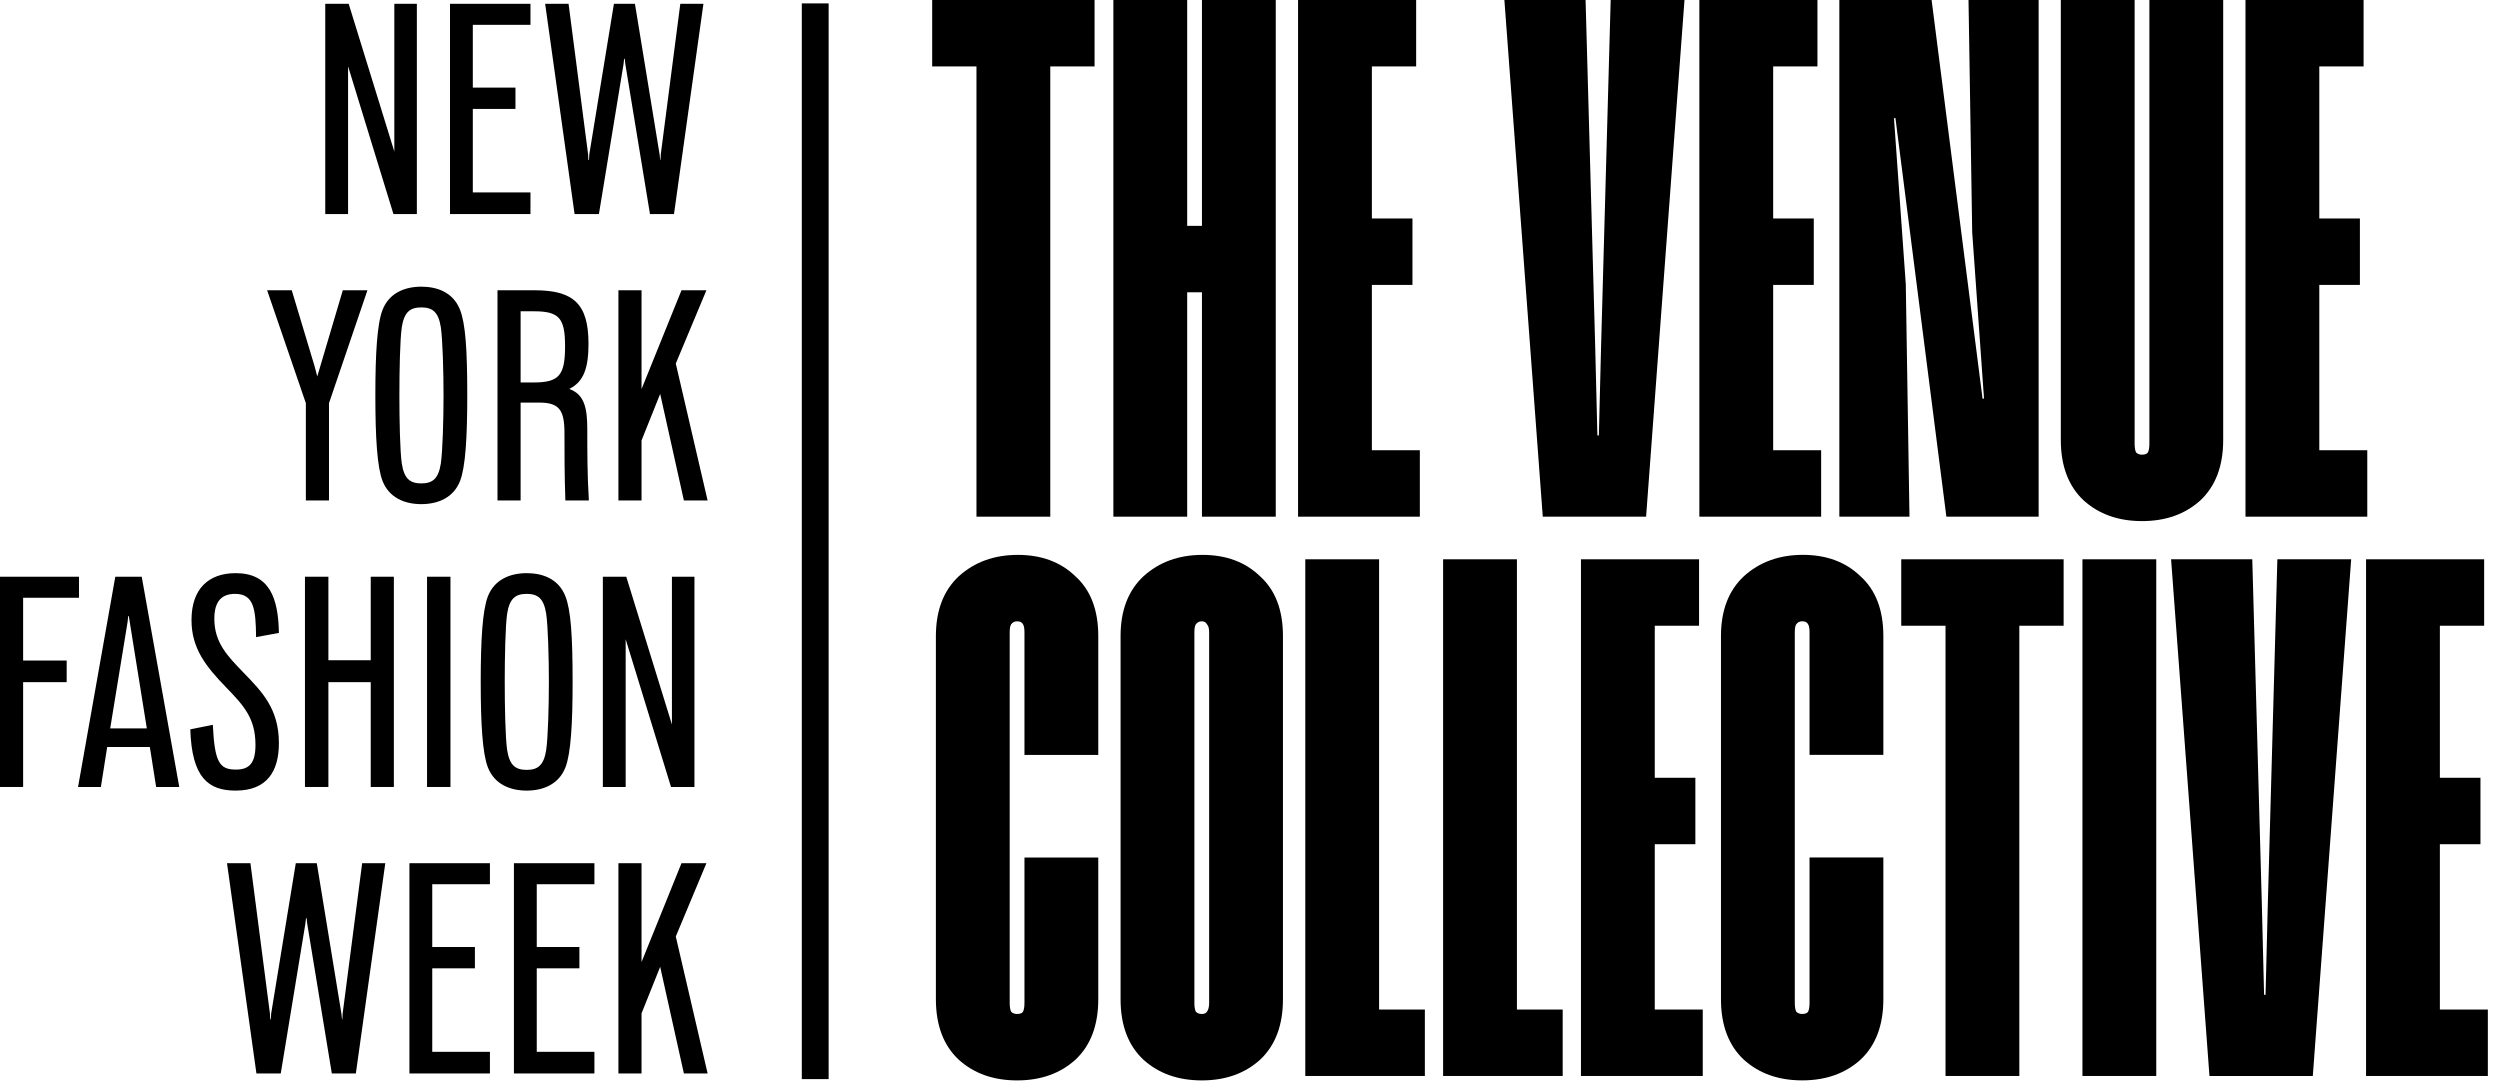
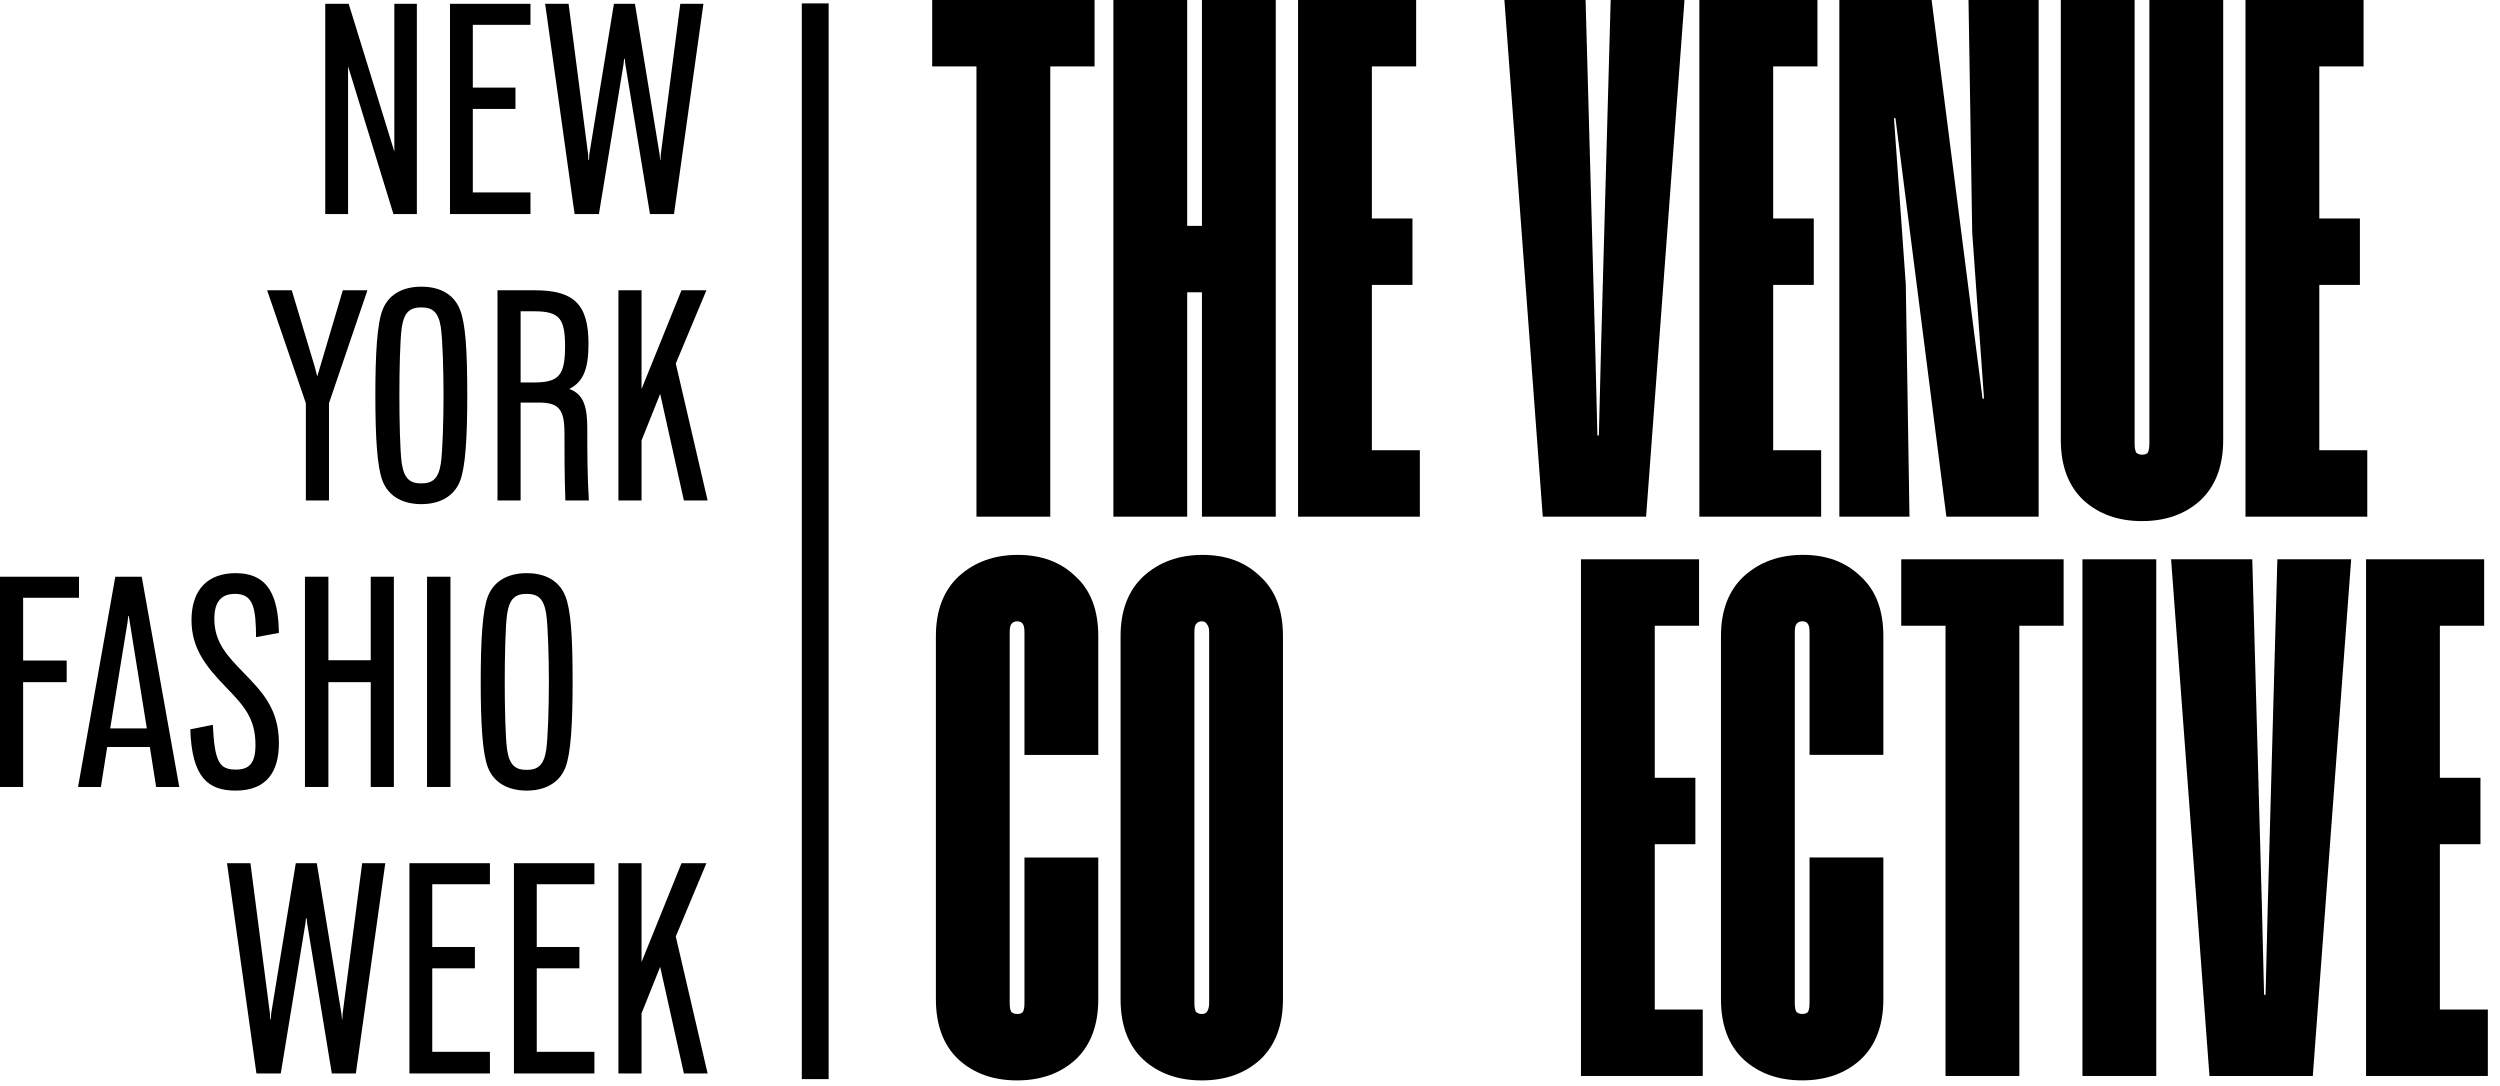
<svg xmlns="http://www.w3.org/2000/svg" width="191" height="83" viewBox="0 0 191 83" fill="none">
  <path d="M63.308 82.444L61.258 82.444L61.258 0.26L63.308 0.26L63.308 82.444Z" fill="black" />
  <path d="M180.767 82.204V42.73H189.789V47.806H186.406V59.422H189.507V64.497H186.406V77.129H190.071V82.204H180.767Z" fill="black" />
  <path d="M179.63 42.73L176.698 82.204H168.803L165.871 42.73H172.074L172.807 69.178L172.976 76.001H173.089L173.258 69.178L173.991 42.73H179.63Z" fill="black" />
  <path d="M164.738 42.73V82.204H159.099V42.73H164.738Z" fill="black" />
  <path d="M157.661 42.73V47.806H154.277V82.204H148.638V47.806H145.255V42.73H157.661Z" fill="black" />
  <path d="M138.249 48.312C138.249 48.011 138.212 47.804 138.137 47.691C138.061 47.541 137.911 47.466 137.685 47.466C137.497 47.466 137.347 47.541 137.234 47.691C137.159 47.804 137.122 48.011 137.122 48.312V76.62C137.122 76.921 137.159 77.146 137.234 77.297C137.347 77.409 137.497 77.466 137.685 77.466C137.911 77.466 138.061 77.409 138.137 77.297C138.212 77.146 138.249 76.921 138.249 76.62V65.511H143.888V76.338C143.888 78.33 143.306 79.872 142.14 80.962C140.975 82.015 139.49 82.541 137.685 82.541C135.881 82.541 134.396 82.015 133.231 80.962C132.065 79.872 131.482 78.33 131.482 76.338V48.594C131.482 46.639 132.065 45.116 133.231 44.026C134.434 42.936 135.937 42.391 137.742 42.391C139.546 42.391 141.012 42.936 142.14 44.026C143.306 45.079 143.888 46.601 143.888 48.594V57.673H138.249V48.312Z" fill="black" />
  <path d="M120.785 82.204V42.73H129.808V47.806H126.424V59.422H129.526V64.497H126.424V77.129H130.09V82.204H120.785Z" fill="black" />
-   <path d="M110.254 42.73H115.893V77.129H119.389V82.204H110.254V42.73Z" fill="black" />
-   <path d="M99.724 42.73H105.363V77.129H108.859V82.204H99.724V42.73Z" fill="black" />
  <path d="M85.612 76.34V48.596C85.612 46.641 86.194 45.118 87.36 44.028C88.563 42.938 90.067 42.393 91.871 42.393C93.675 42.393 95.142 42.938 96.269 44.028C97.435 45.081 98.018 46.603 98.018 48.596V76.34C98.018 78.332 97.435 79.874 96.269 80.964C95.104 82.017 93.619 82.543 91.815 82.543C90.01 82.543 88.525 82.017 87.36 80.964C86.194 79.874 85.612 78.332 85.612 76.34ZM91.815 77.468C92.002 77.468 92.134 77.411 92.209 77.299C92.322 77.148 92.379 76.923 92.379 76.622V48.314C92.379 48.013 92.322 47.806 92.209 47.693C92.134 47.543 92.002 47.468 91.815 47.468C91.627 47.468 91.476 47.543 91.363 47.693C91.288 47.806 91.251 48.013 91.251 48.314V76.622C91.251 76.923 91.288 77.148 91.363 77.299C91.476 77.411 91.627 77.468 91.815 77.468Z" fill="black" />
  <path d="M78.269 48.314C78.269 48.013 78.231 47.806 78.156 47.693C78.081 47.543 77.93 47.468 77.705 47.468C77.517 47.468 77.367 47.543 77.254 47.693C77.179 47.806 77.141 48.013 77.141 48.314V76.622C77.141 76.923 77.179 77.148 77.254 77.299C77.367 77.411 77.517 77.468 77.705 77.468C77.93 77.468 78.081 77.411 78.156 77.299C78.231 77.148 78.269 76.923 78.269 76.622V65.513H83.908V76.34C83.908 78.332 83.325 79.874 82.16 80.964C80.994 82.017 79.51 82.543 77.705 82.543C75.9 82.543 74.415 82.017 73.25 80.964C72.085 79.874 71.502 78.332 71.502 76.34V48.596C71.502 46.641 72.085 45.118 73.25 44.028C74.453 42.938 75.957 42.393 77.761 42.393C79.566 42.393 81.032 42.938 82.16 44.028C83.325 45.081 83.908 46.603 83.908 48.596V57.675H78.269V48.314Z" fill="black" />
  <path d="M171.556 39.474V0L180.578 0V5.075H177.195V16.692H180.296V21.767H177.195V34.398H180.86V39.474H171.556Z" fill="black" />
  <path d="M169.852 0V33.609C169.852 35.602 169.27 37.143 168.104 38.233C166.939 39.286 165.454 39.812 163.649 39.812C161.845 39.812 160.36 39.286 159.194 38.233C158.029 37.143 157.446 35.602 157.446 33.609V0L163.085 0V33.891C163.085 34.192 163.123 34.417 163.198 34.568C163.311 34.68 163.461 34.737 163.649 34.737C163.875 34.737 164.025 34.68 164.1 34.568C164.176 34.417 164.213 34.192 164.213 33.891V0L169.852 0Z" fill="black" />
  <path d="M155.752 0V39.474H148.703L144.812 9.023H144.699L145.602 21.71L145.884 39.474H140.526V0L147.575 0L151.466 30.451H151.579L150.677 17.763L150.395 0L155.752 0Z" fill="black" />
  <path d="M129.831 39.474V0L138.853 0V5.075H135.47V16.692H138.572V21.767H135.47V34.398H139.135V39.474H129.831Z" fill="black" />
  <path d="M128.695 0L125.762 39.474H117.868L114.935 0L121.138 0L121.872 26.447L122.041 33.271H122.153L122.323 26.447L123.056 0L128.695 0Z" fill="black" />
  <path d="M99.172 39.474V0L108.194 0V5.075H104.811V16.692H107.912V21.767H104.811V34.398H108.476V39.474H99.172Z" fill="black" />
  <path d="M97.468 0V39.474H91.829V22.331H90.701V39.474H85.062V0L90.701 0V17.256H91.829V0L97.468 0Z" fill="black" />
  <path d="M83.625 0V5.075L80.241 5.075V39.474H74.602V5.075H71.219V0L83.625 0Z" fill="black" />
  <path d="M47.247 82.012V65.949H49.014V73.499L52.066 65.949H53.97L51.63 71.548L54.062 82.012H52.249L50.437 73.866L49.014 77.422V82.012H47.247Z" fill="black" />
  <path d="M39.264 82.012V65.949H45.413V67.555H41.008V72.351H44.266V73.98H41.008V80.359H45.413V82.012H39.264Z" fill="black" />
  <path d="M31.28 82.012V65.949H37.43V67.555H33.024V72.351H36.282V73.98H33.024V80.359H37.43V82.012H31.28Z" fill="black" />
  <path d="M19.591 82.012L17.343 65.949H19.133L20.624 77.445L20.647 77.881H20.693L20.716 77.445L22.598 65.949H24.204L26.085 77.445L26.131 77.881H26.154L26.177 77.445L27.669 65.949H29.436L27.187 82.012H25.351L23.469 70.561L23.424 70.148H23.378L23.332 70.561L21.45 82.012H19.591Z" fill="black" />
-   <path d="M46.058 60.125V44.062H47.847L51.335 55.352V44.062H53.056V60.125H51.266L47.801 48.835V60.125H46.058Z" fill="black" />
  <path d="M37.277 58.635C36.864 57.58 36.727 55.308 36.727 52.096C36.727 48.883 36.864 46.611 37.277 45.556C37.782 44.271 38.975 43.789 40.237 43.789C41.362 43.789 42.647 44.156 43.197 45.556C43.611 46.611 43.748 48.562 43.748 52.096C43.748 55.308 43.611 57.58 43.197 58.635C42.693 59.92 41.499 60.402 40.237 60.402C38.975 60.402 37.782 59.92 37.277 58.635ZM38.746 57.304C38.929 58.475 39.388 58.819 40.237 58.819C41.086 58.819 41.545 58.475 41.729 57.304C41.867 56.364 41.935 53.954 41.935 52.096C41.935 50.237 41.867 47.828 41.729 46.887C41.545 45.717 41.086 45.372 40.237 45.372C39.388 45.372 38.929 45.717 38.746 46.887C38.608 47.828 38.562 50.237 38.562 52.096C38.562 53.954 38.608 56.364 38.746 57.304Z" fill="black" />
  <path d="M32.626 60.125V44.062H34.415V60.125H32.626Z" fill="black" />
  <path d="M23.299 60.125V44.062H25.089V50.442H28.324V44.062H30.091V60.125H28.324V52.117H25.089V60.125H23.299Z" fill="black" />
  <path d="M18.004 60.402C15.916 60.402 14.654 59.416 14.539 55.721L16.26 55.377C16.398 58.245 16.765 58.796 18.027 58.796C19.037 58.796 19.518 58.314 19.518 56.914C19.518 54.895 18.646 53.931 17.293 52.532C15.709 50.902 14.631 49.526 14.631 47.369C14.631 45.005 15.916 43.789 18.004 43.789C20.574 43.789 21.262 45.648 21.308 48.355L19.564 48.677C19.541 46.543 19.404 45.372 17.958 45.372C16.948 45.372 16.375 45.923 16.375 47.277C16.375 49.113 17.407 50.145 18.601 51.384C20 52.83 21.308 54.138 21.308 56.777C21.308 58.911 20.413 60.402 18.004 60.402Z" fill="black" />
  <path d="M5.963 60.125L8.809 44.062H10.828L13.696 60.125H11.929L11.448 57.073H8.189L7.707 60.125H5.963ZM9.75 47.504L8.419 55.65H11.218L9.91 47.504L9.841 47.069H9.795L9.75 47.504Z" fill="black" />
  <path d="M0 60.125V44.062H6.035V45.669H1.767V50.465H5.094V52.117H1.767V60.125H0Z" fill="black" />
  <path d="M47.247 38.238V22.176H49.014V29.725L52.066 22.176H53.97L51.63 27.775L54.062 38.238H52.249L50.437 30.092L49.014 33.649V38.238H47.247Z" fill="black" />
  <path d="M38.008 38.238V22.176H40.831C43.814 22.176 44.961 23.208 44.961 26.26C44.961 28.073 44.617 29.151 43.515 29.702V29.725C44.64 30.138 44.869 31.171 44.869 32.777C44.869 34.475 44.869 36.265 44.984 38.123V38.238H43.194C43.125 36.219 43.125 34.681 43.125 33.098C43.125 31.331 42.735 30.758 41.198 30.758H39.775V38.238H38.008ZM39.775 29.22H40.785C42.712 29.22 43.171 28.67 43.171 26.467C43.171 24.31 42.735 23.782 40.785 23.782H39.775V29.22Z" fill="black" />
  <path d="M29.228 36.749C28.815 35.693 28.677 33.421 28.677 30.209C28.677 26.996 28.815 24.725 29.228 23.669C29.733 22.384 30.926 21.902 32.188 21.902C33.312 21.902 34.597 22.27 35.148 23.669C35.561 24.725 35.699 26.675 35.699 30.209C35.699 33.421 35.561 35.693 35.148 36.749C34.643 38.034 33.45 38.516 32.188 38.516C30.926 38.516 29.733 38.034 29.228 36.749ZM30.697 35.418C30.88 36.588 31.339 36.932 32.188 36.932C33.037 36.932 33.496 36.588 33.679 35.418C33.817 34.477 33.886 32.068 33.886 30.209C33.886 28.35 33.817 25.941 33.679 25C33.496 23.83 33.037 23.486 32.188 23.486C31.339 23.486 30.88 23.83 30.697 25C30.559 25.941 30.513 28.35 30.513 30.209C30.513 32.068 30.559 34.477 30.697 35.418Z" fill="black" />
  <path d="M23.368 38.238V30.804L20.408 22.176H22.29L24.034 27.981L24.24 28.761L24.47 27.981L26.191 22.176H28.072L25.135 30.804V38.238H23.368Z" fill="black" />
  <path d="M43.898 16.354L41.649 0.291H43.439L44.931 11.787L44.954 12.223H45L45.023 11.787L46.904 0.291H48.51L50.392 11.787L50.438 12.223H50.461L50.484 11.787L51.975 0.291H53.742L51.493 16.354H49.658L47.776 4.903L47.73 4.49H47.684L47.638 4.903L45.757 16.354H43.898Z" fill="black" />
  <path d="M34.379 16.354V0.291H40.528V1.897H36.123V6.693H39.381V8.322H36.123V14.701H40.528V16.354H34.379Z" fill="black" />
  <path d="M24.849 16.354V0.291H26.639L30.127 11.581V0.291H31.848V16.354H30.058L26.593 5.064V16.354H24.849Z" fill="black" />
</svg>